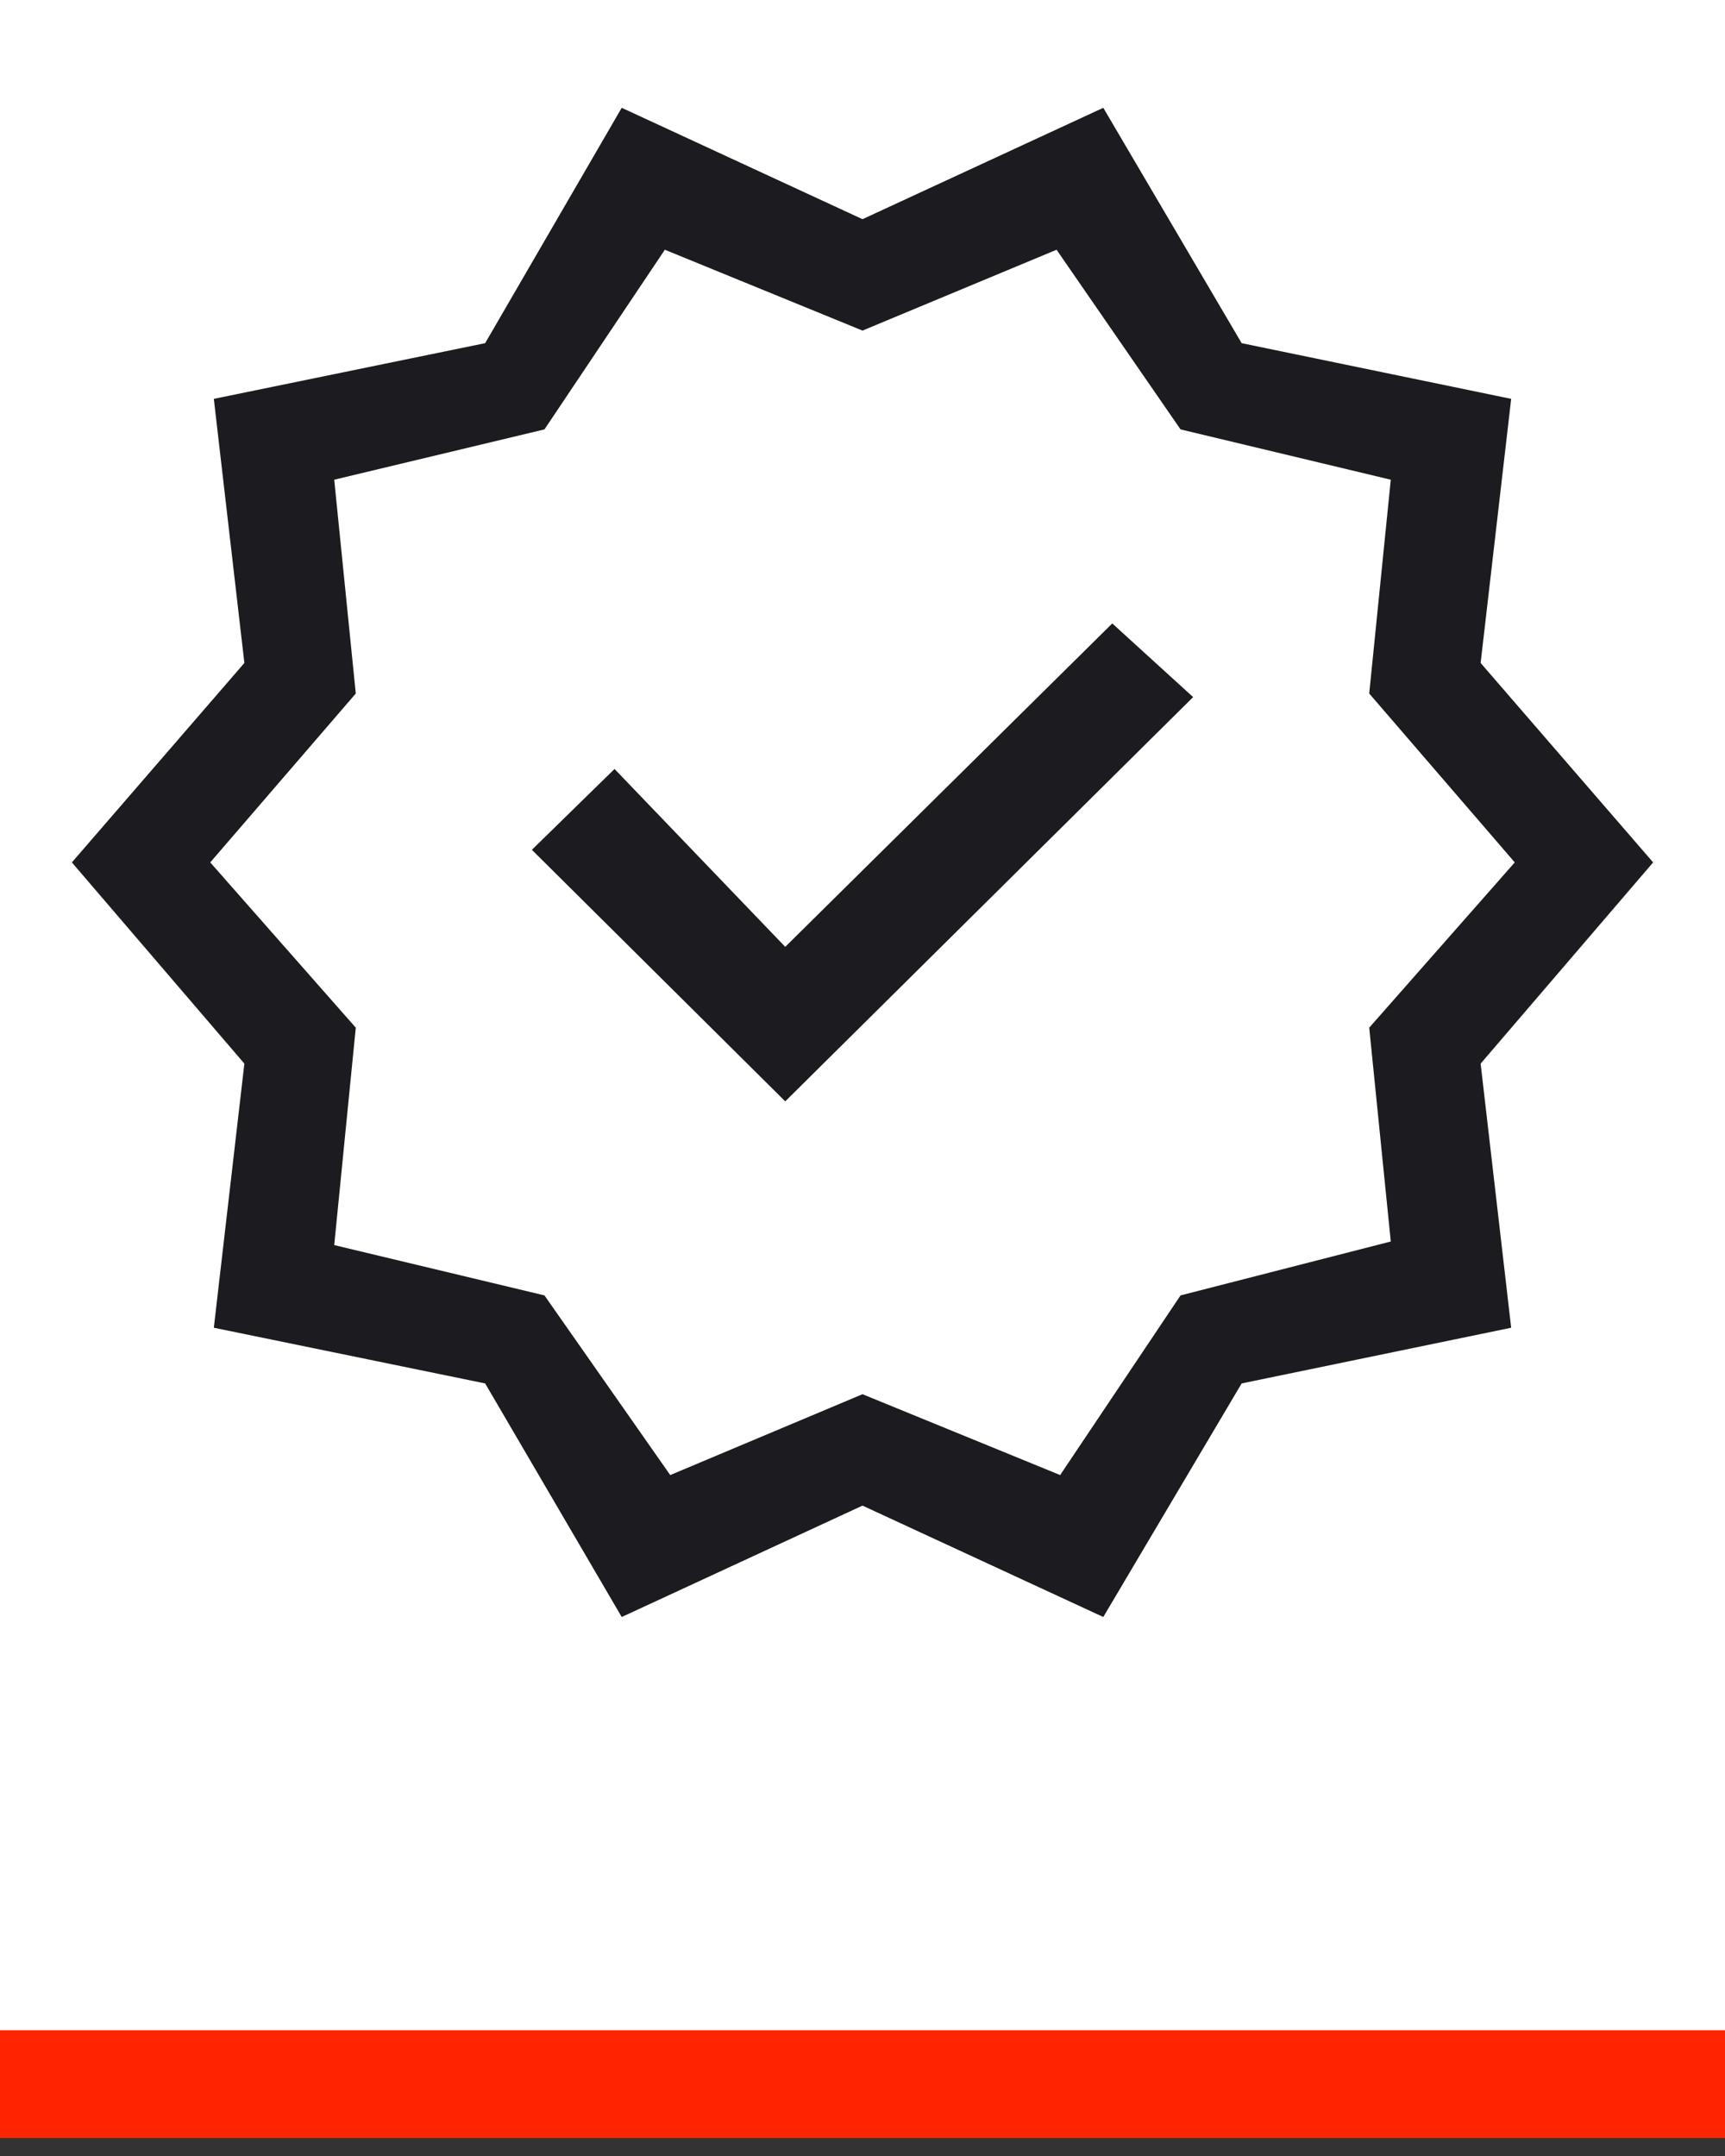
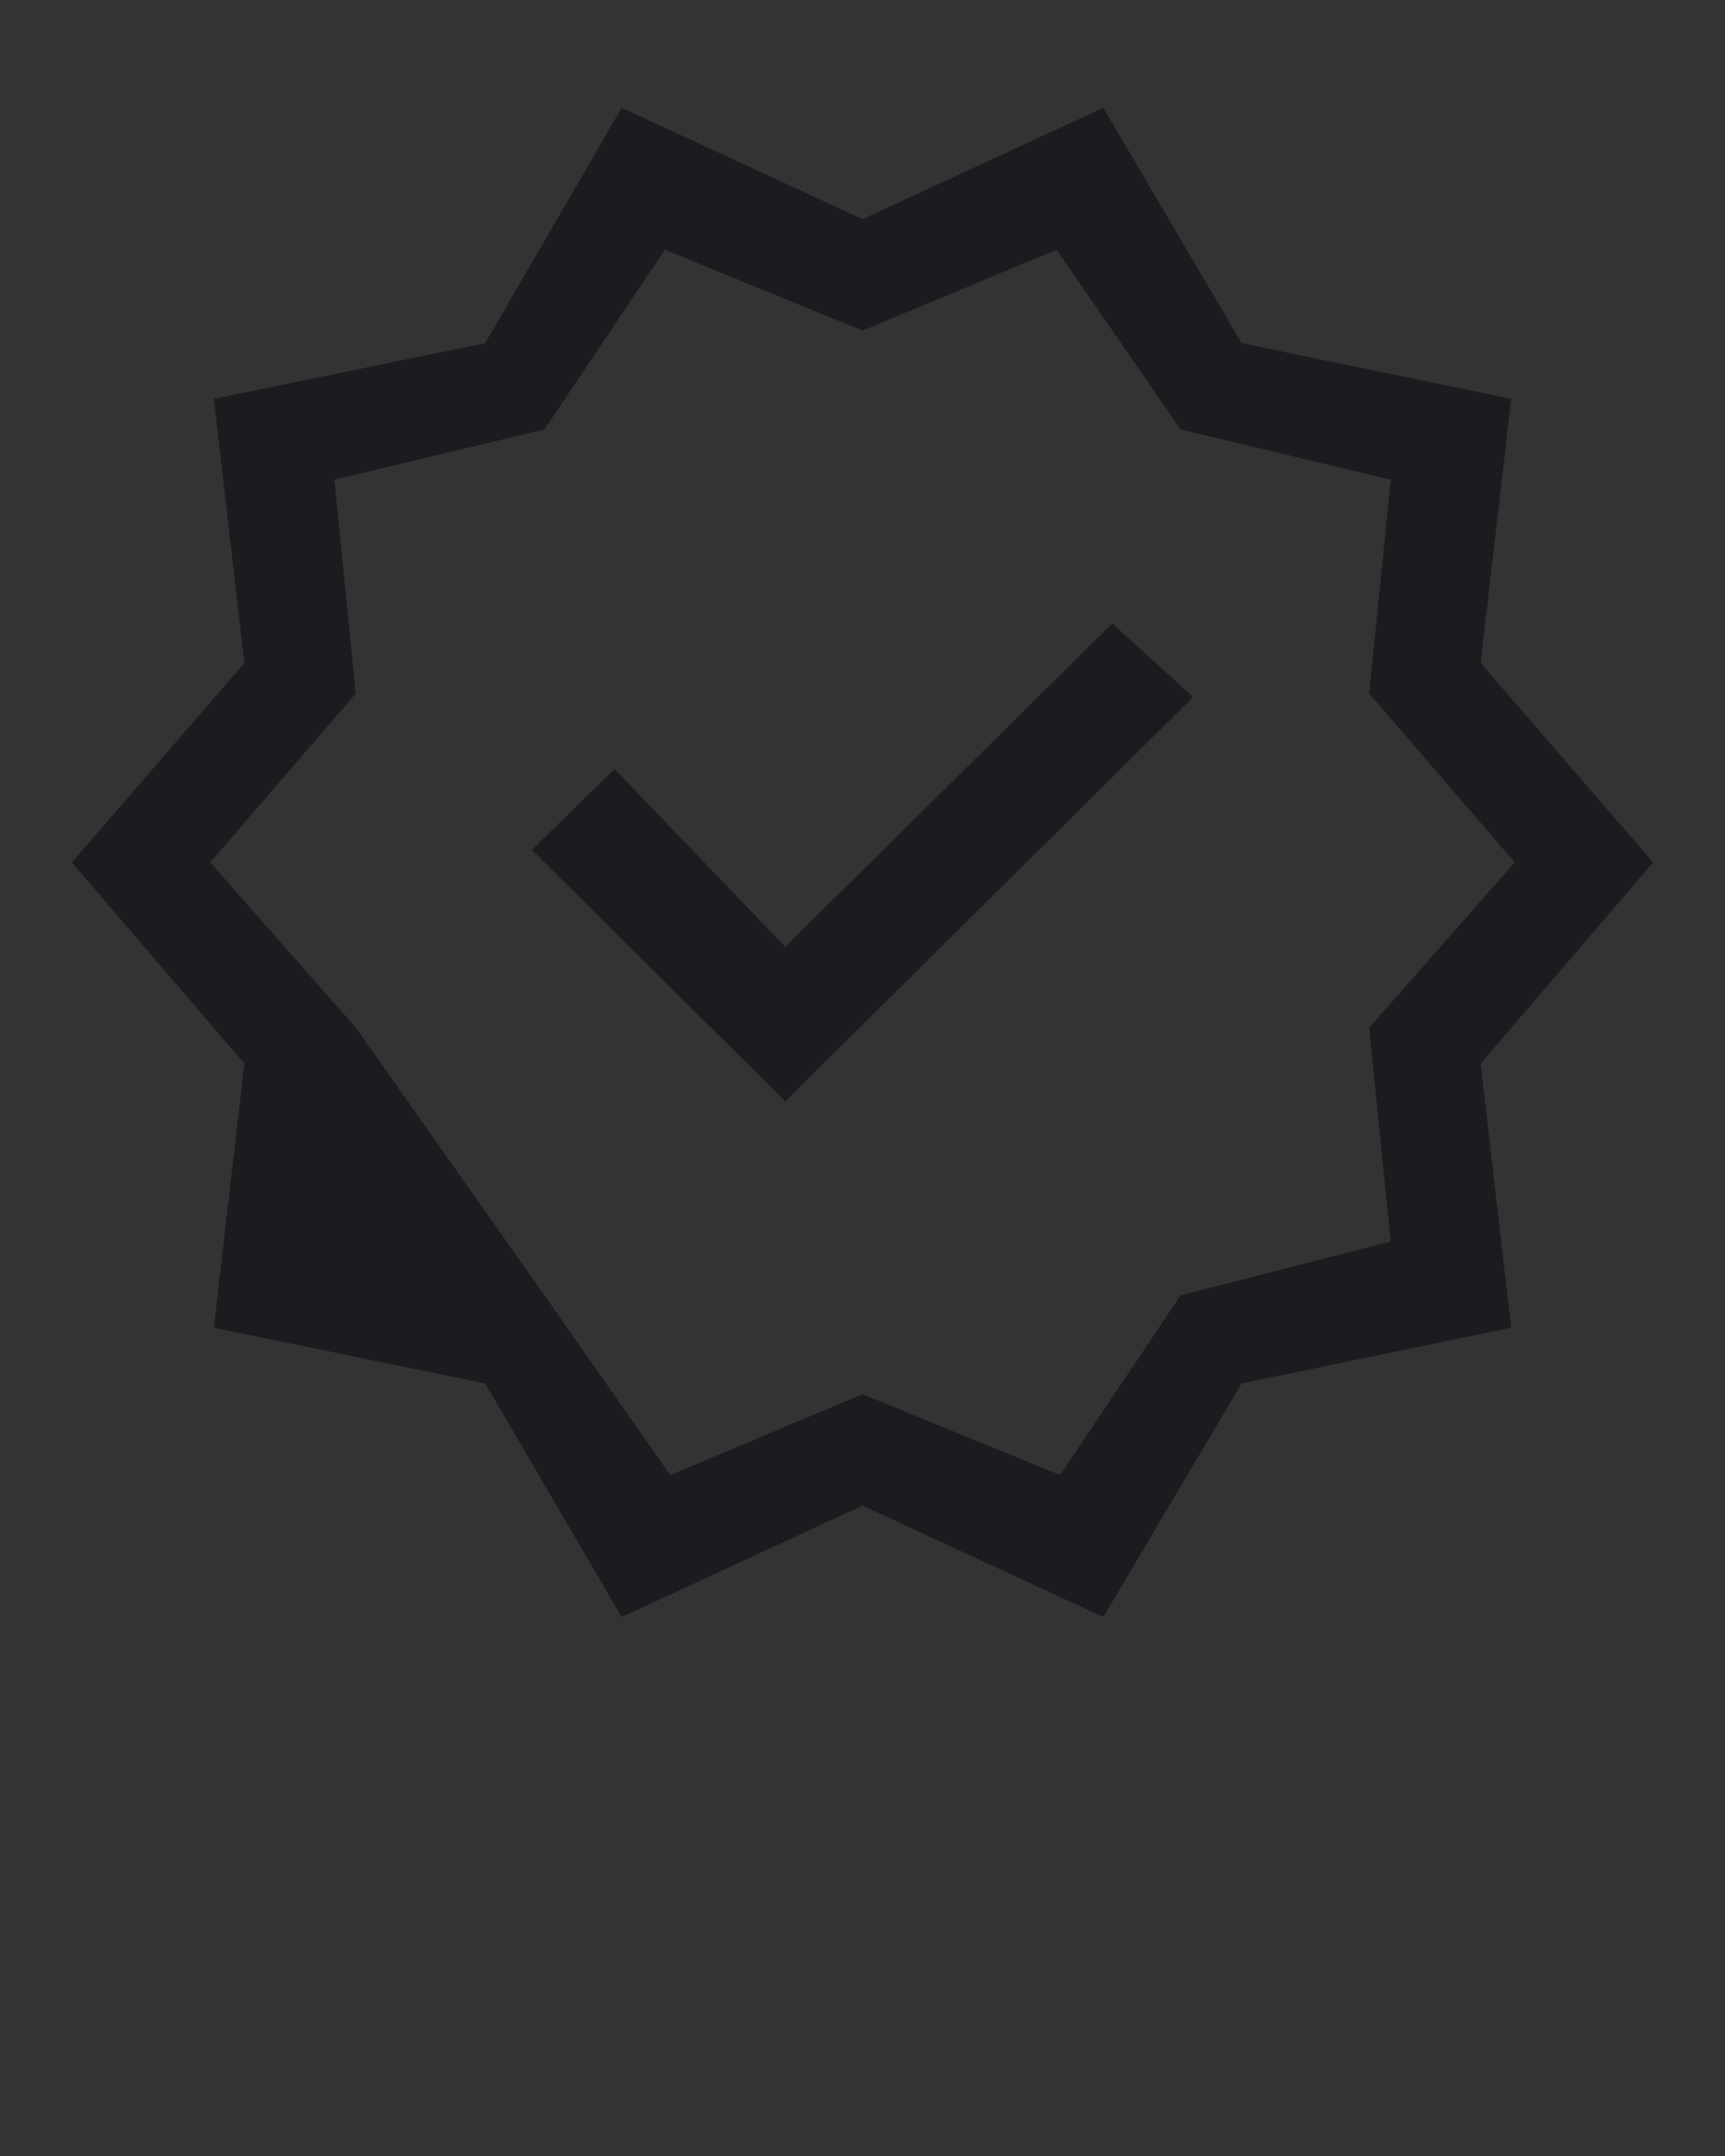
<svg xmlns="http://www.w3.org/2000/svg" width="48" height="60" viewBox="0 0 48 60" fill="none">
  <rect x="0" y="0" width="48" height="60" fill="#333333" stroke="none" />
-   <rect width="48" height="58" fill="white" />
  <mask id="mask0_51_1395" style="mask-type:alpha" maskUnits="userSpaceOnUse" x="0" y="0" width="48" height="48">
    <rect width="48" height="48" fill="#D9D9D9" />
  </mask>
  <g mask="url(#mask0_51_1395)">
-     <path d="M17.3 45L13.5 38.5L5.95 36.95L6.8 29.6L2 24L6.8 18.45L5.95 11.1L13.5 9.55L17.3 3L24 6.1L30.7 3L34.55 9.55L42.05 11.1L41.2 18.45L46 24L41.2 29.6L42.05 36.95L34.55 38.5L30.7 45L24 41.9L17.3 45ZM18.65 41.05L24 38.8L29.5 41.05L32.85 36.05L38.7 34.55L38.1 28.6L42.15 24L38.1 19.3L38.7 13.35L32.85 11.95L29.4 6.95L24 9.2L18.5 6.95L15.15 11.95L9.3 13.35L9.9 19.3L5.85 24L9.9 28.6L9.3 34.65L15.15 36.05L18.65 41.05ZM21.85 30.65L33.2 19.4L30.95 17.35L21.85 26.35L17.1 21.4L14.8 23.65L21.85 30.65Z" fill="#1C1B1F" />
+     <path d="M17.3 45L13.5 38.5L5.95 36.95L6.8 29.6L2 24L6.8 18.45L5.95 11.1L13.5 9.55L17.3 3L24 6.1L30.7 3L34.55 9.55L42.05 11.1L41.2 18.45L46 24L41.2 29.6L42.05 36.95L34.55 38.5L30.7 45L24 41.9L17.3 45ZM18.65 41.05L24 38.8L29.5 41.05L32.85 36.05L38.7 34.55L38.1 28.6L42.15 24L38.1 19.3L38.7 13.35L32.85 11.95L29.4 6.95L24 9.2L18.5 6.95L15.15 11.95L9.3 13.35L9.9 19.3L5.85 24L9.9 28.6L15.15 36.05L18.65 41.05ZM21.85 30.65L33.2 19.4L30.95 17.35L21.85 26.35L17.1 21.4L14.8 23.65L21.85 30.65Z" fill="#1C1B1F" />
  </g>
-   <path d="M0 58H48" stroke="#FF2500" stroke-width="3" />
</svg>